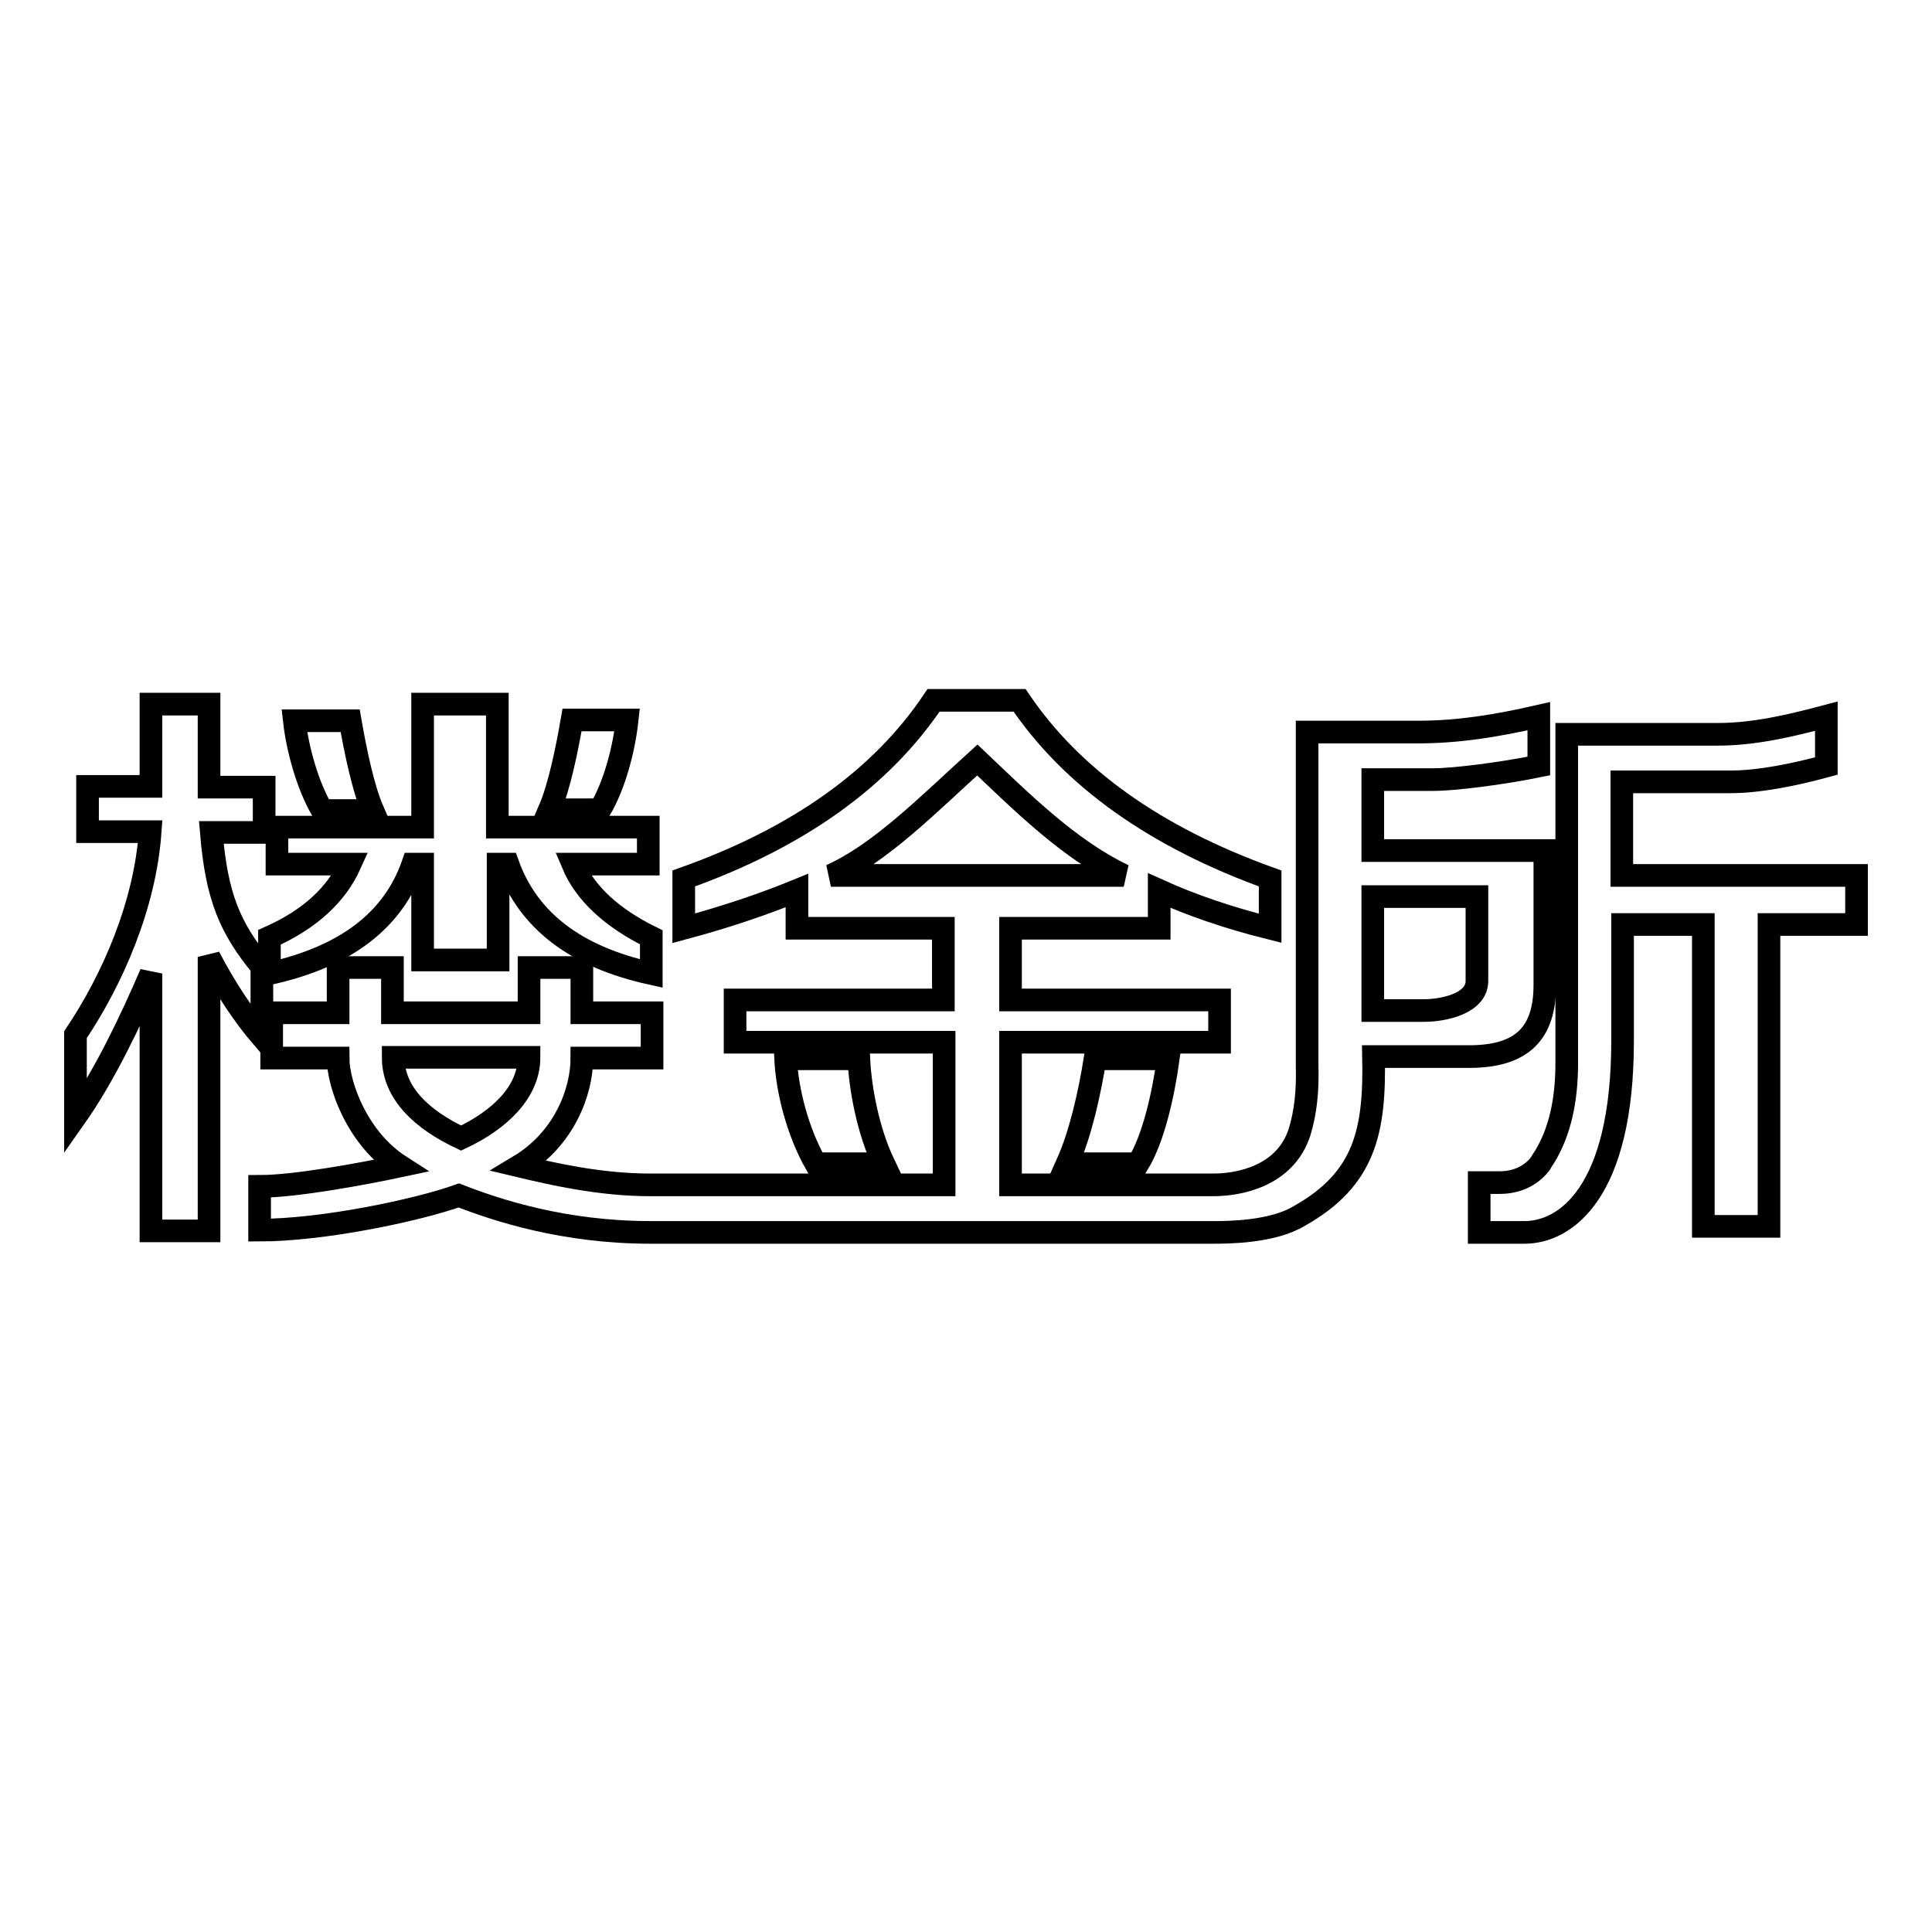
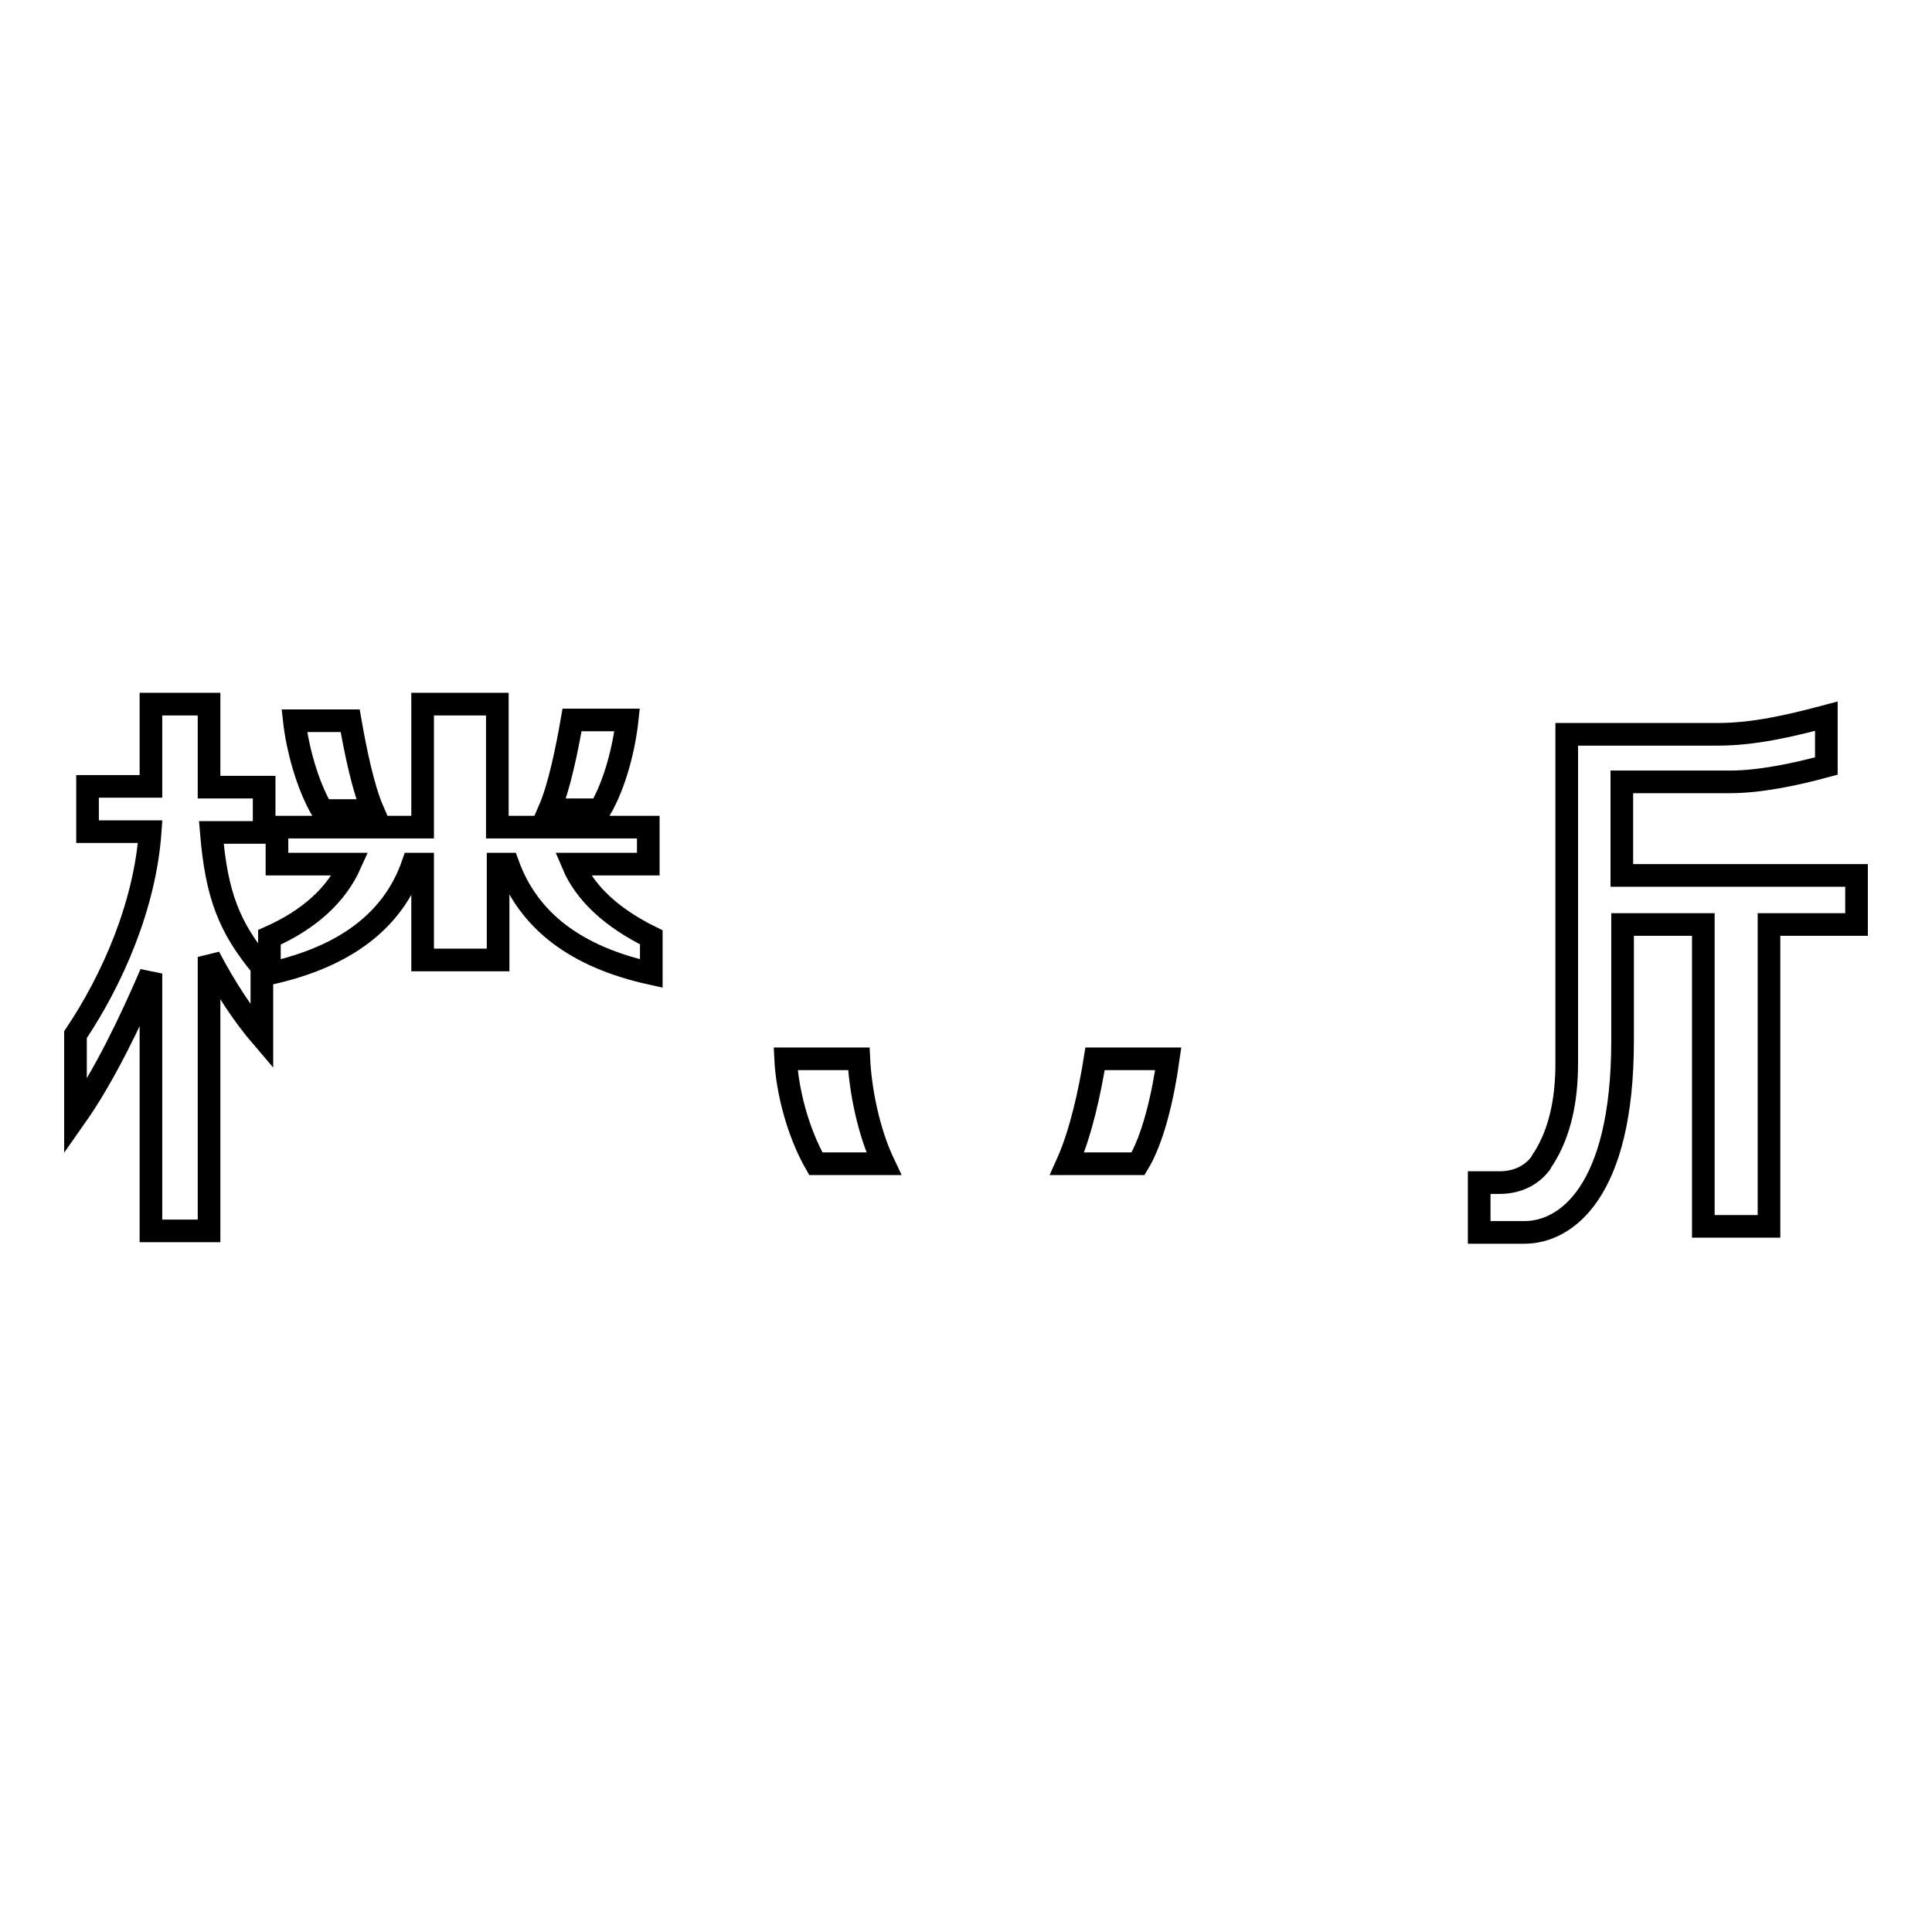
<svg xmlns="http://www.w3.org/2000/svg" version="1.1" x="0px" y="0px" viewBox="0 0 256 256" enable-background="new 0 0 256 256" xml:space="preserve">
  <g>
    <g>
      <path stroke-width="3" fill-opacity="0" stroke="#000000" d="M54.7,114.5h1.3v12.7h10v-12.7h1.3c2.7,7.5,9,12.3,19,14.5v-4.8c-5.3-2.6-8.8-5.9-10.4-9.7h10v-4.9h-20V93.3H56v16.3H36.7v4.9h9.7c-1.8,4-5.3,7.3-10.7,9.7v4.8C45.7,126.8,52.1,122,54.7,114.5z" />
      <path stroke-width="3" fill-opacity="0" stroke="#000000" d="M34.7,128.1c-4.3-5.2-6-9.4-6.7-17.8h7v-6h-7.3V93.3H20v10.9h-8.4v6h8.3c-0.7,9.8-5,19.6-9.9,26.9v10.9c3.8-5.4,7.3-12.7,10-19v34.1h7.7v-36.3c2.2,4.2,4.6,7.8,7,10.6V128.1z" />
      <path stroke-width="3" fill-opacity="0" stroke="#000000" d="M49.4,107.4c-1.3-3-2.3-7.9-3-11.9H39c0.4,3.6,1.7,8.5,3.7,11.9H49.4z" />
      <path stroke-width="3" fill-opacity="0" stroke="#000000" d="M83.1,95.4h-7.3c-0.7,4-1.7,8.9-3,11.9h6.7C81.5,103.9,82.7,99.1,83.1,95.4z" />
      <path stroke-width="3" fill-opacity="0" stroke="#000000" d="M150.8,154.2c2-3.3,3.3-8.9,4-13.9h-9.7c-0.7,4.4-1.9,9.9-3.7,13.9H150.8z" />
      <path stroke-width="3" fill-opacity="0" stroke="#000000" d="M113.8,140.3h-9.7c0.2,4.2,1.6,9.7,4,13.9h9C115.1,150,114,144.5,113.8,140.3z" />
      <path stroke-width="3" fill-opacity="0" stroke="#000000" d="M214.9,116v-12.4h14.4c3.7,0,8.3-0.9,12.7-2.1v-6.6c-4.9,1.3-9.6,2.4-14.4,2.4h-20v43.6c0,4.9-0.9,9.1-3,12.5c-0.1,0.1-0.4,0.6-0.5,0.8c-1.4,1.8-3.4,2.5-5.4,2.5h-2.7v6.6h6c5.4,0,13-5.2,13-25.4v-15.4h10.7v40h8.7v-40H246V116H214.9z" />
-       <path stroke-width="3" fill-opacity="0" stroke="#000000" d="M204.7,130.5v-17.8h-22.8v-9.4h8c2.8,0,9.1-0.8,14-1.8v-6.6c-5.7,1.3-10.7,2.1-16,2.1h-14.7v44.2c0.1,3.3-0.2,6.2-1,8.8c-1.9,5.9-8.1,7-11.4,7h-26.9v-18.9h27.7v-5.6h-27.7V123h19.7v-5c4.2,1.9,9.1,3.6,14.7,5v-6.6C153,110.9,142,103,135.1,92.8h-11.4c-6.9,10.3-17.9,18.2-33.1,23.6v6.6c5.6-1.5,10.6-3.2,15-5v5h19.4v9.5H97.4v5.6h27.7v18.9H92.7h-6.6c-6.7,0-13.1-1.5-17.3-2.5c6-3.6,8.3-9.9,8.3-14.3h9.3v-6h-9.3v-6h-7v6H52v-6h-7.2v6H36v6h8.8c0,3.6,2.6,10.7,8.2,14.3c-4.7,1-13.8,2.7-18.6,2.7v5.8c8.3,0,20.8-2.6,26.4-4.6c5.1,2,14,4.9,25.4,4.9h6.6h67.9c1.9,0,7.9,0,11.5-2.2c8.7-4.9,10-11.3,9.8-21.1H195C201.6,139.9,204.7,137,204.7,130.5z M61.1,150.8c-5.1-2.4-9-5.9-9-10.7h18C70.1,144.7,66.2,148.4,61.1,150.8z M110.1,116c6.5-2.9,12.9-9.4,19.4-15.3c5.8,5.5,12.2,11.9,19.4,15.3H110.1z M188.6,133.9h-6.7v-15.1h13.8v11.2C195.7,132.8,191.7,133.9,188.6,133.9z" />
    </g>
  </g>
</svg>